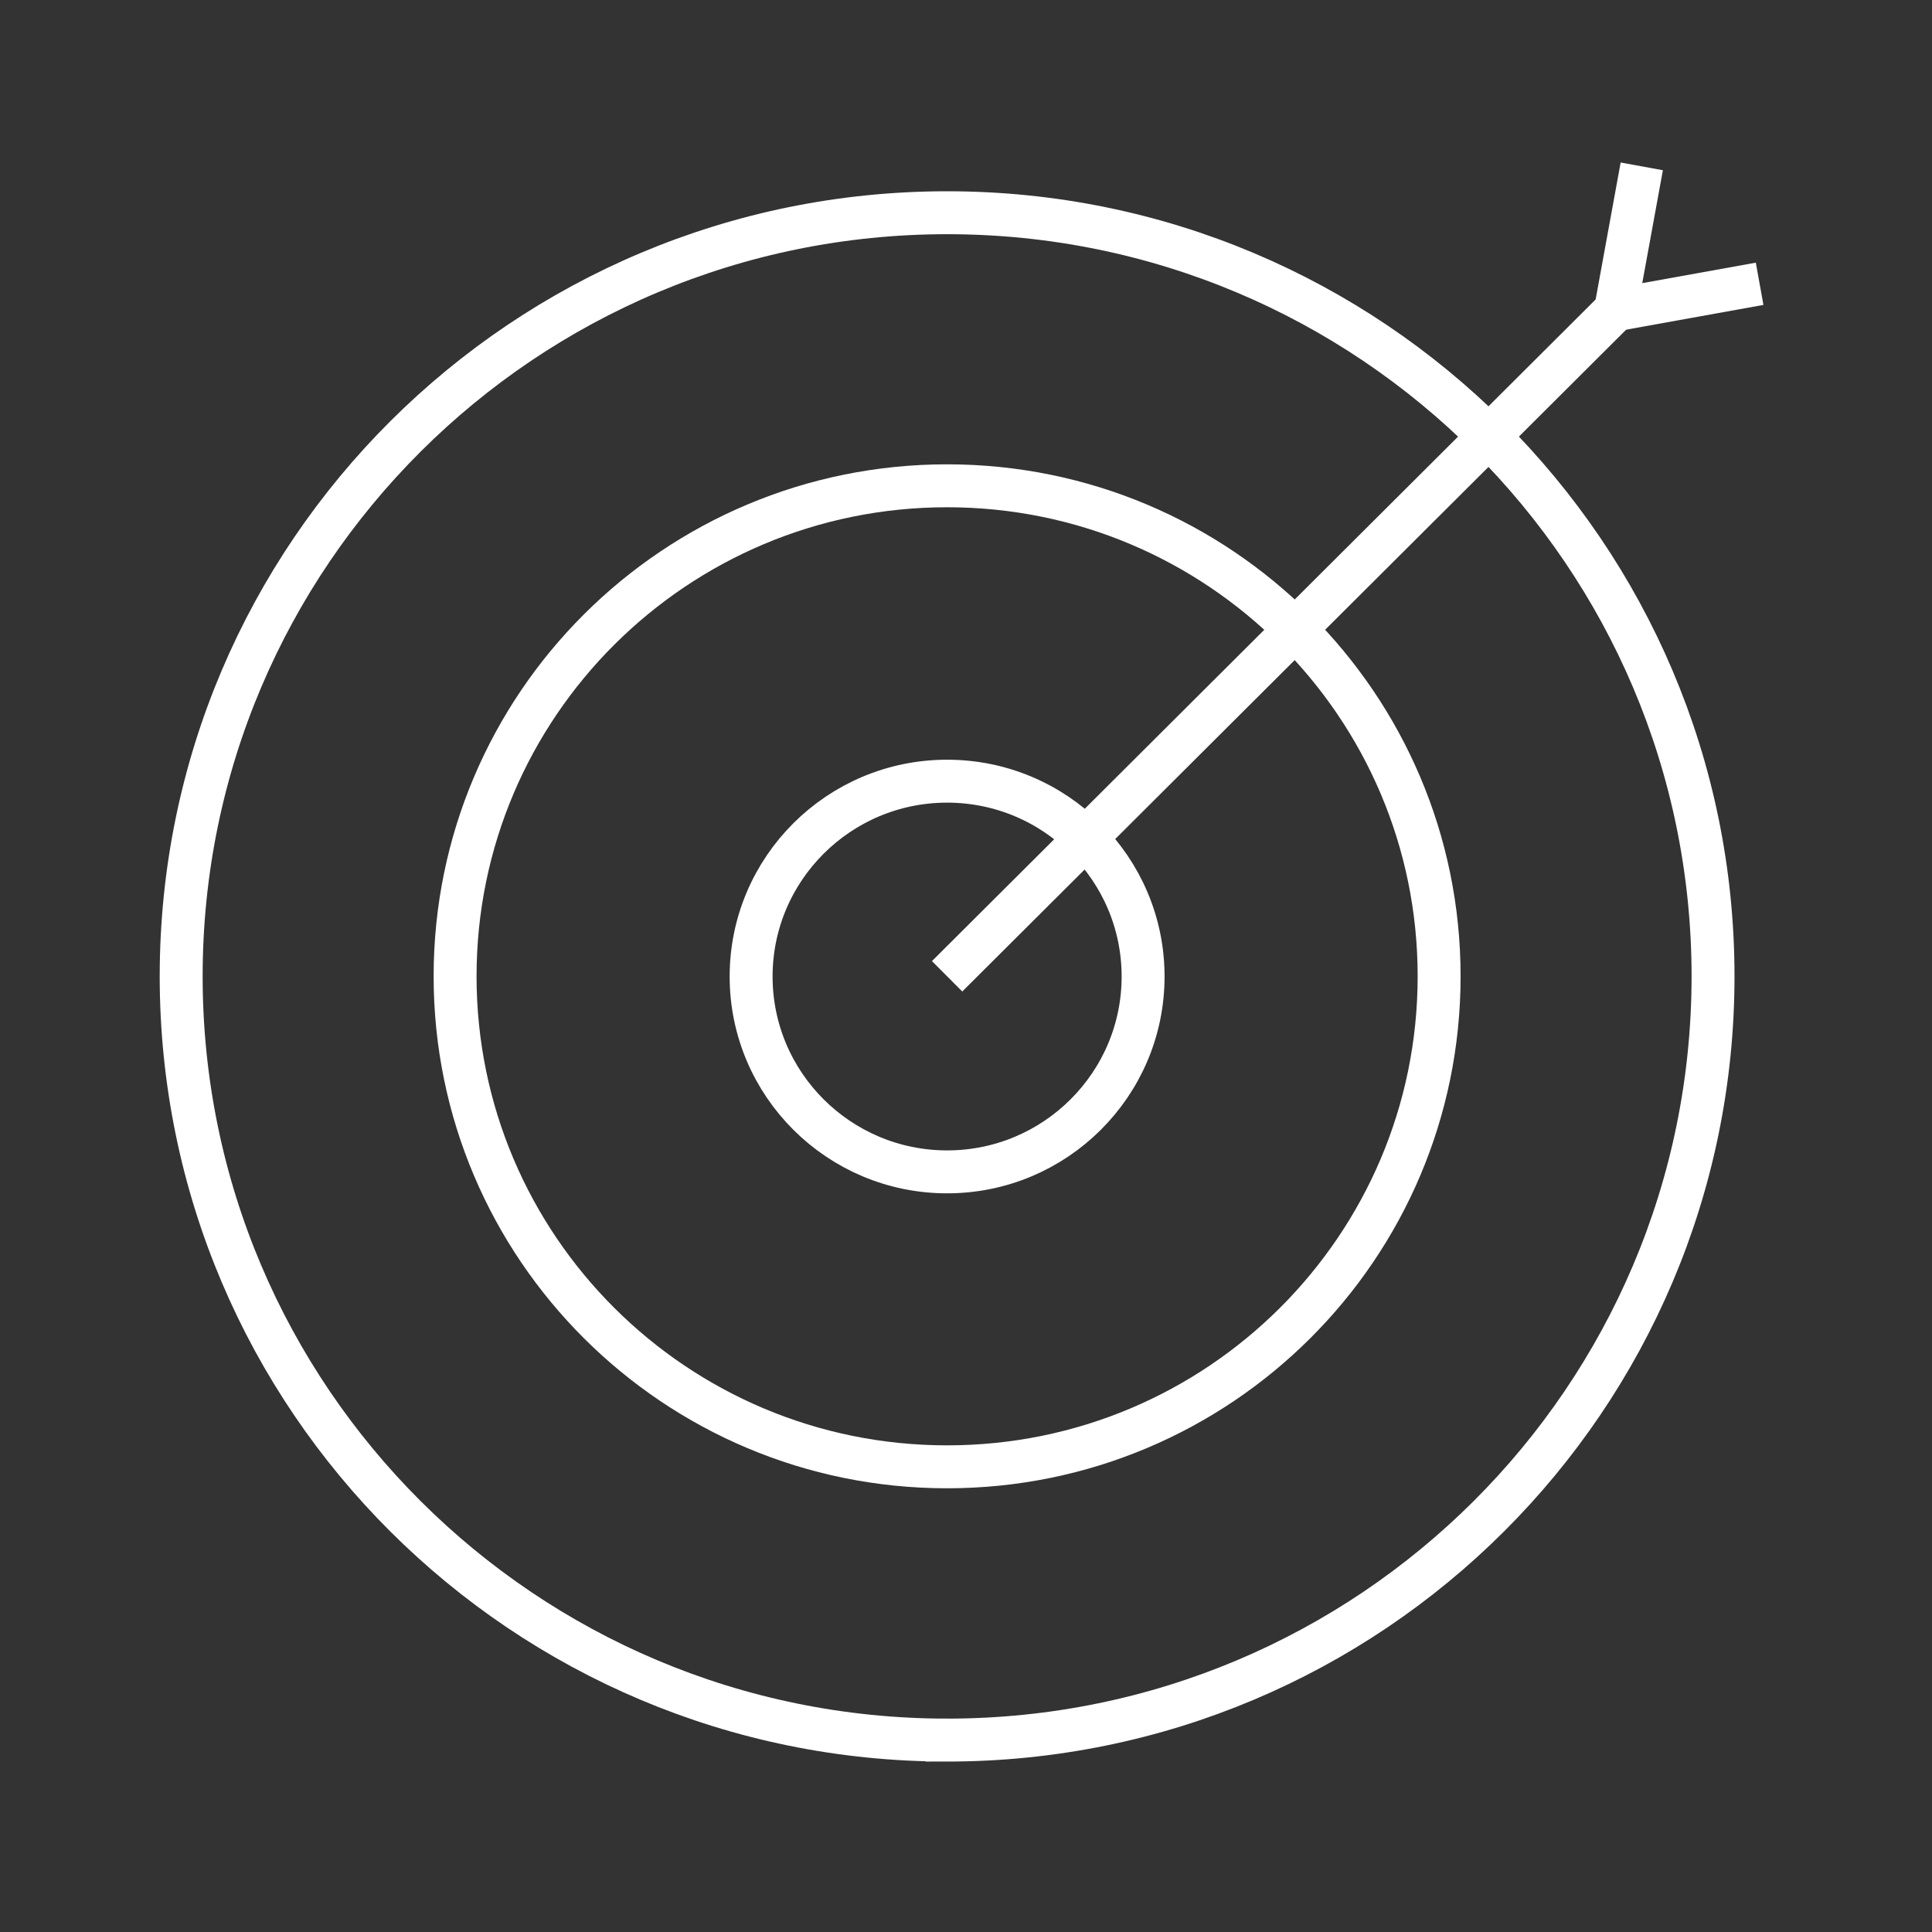
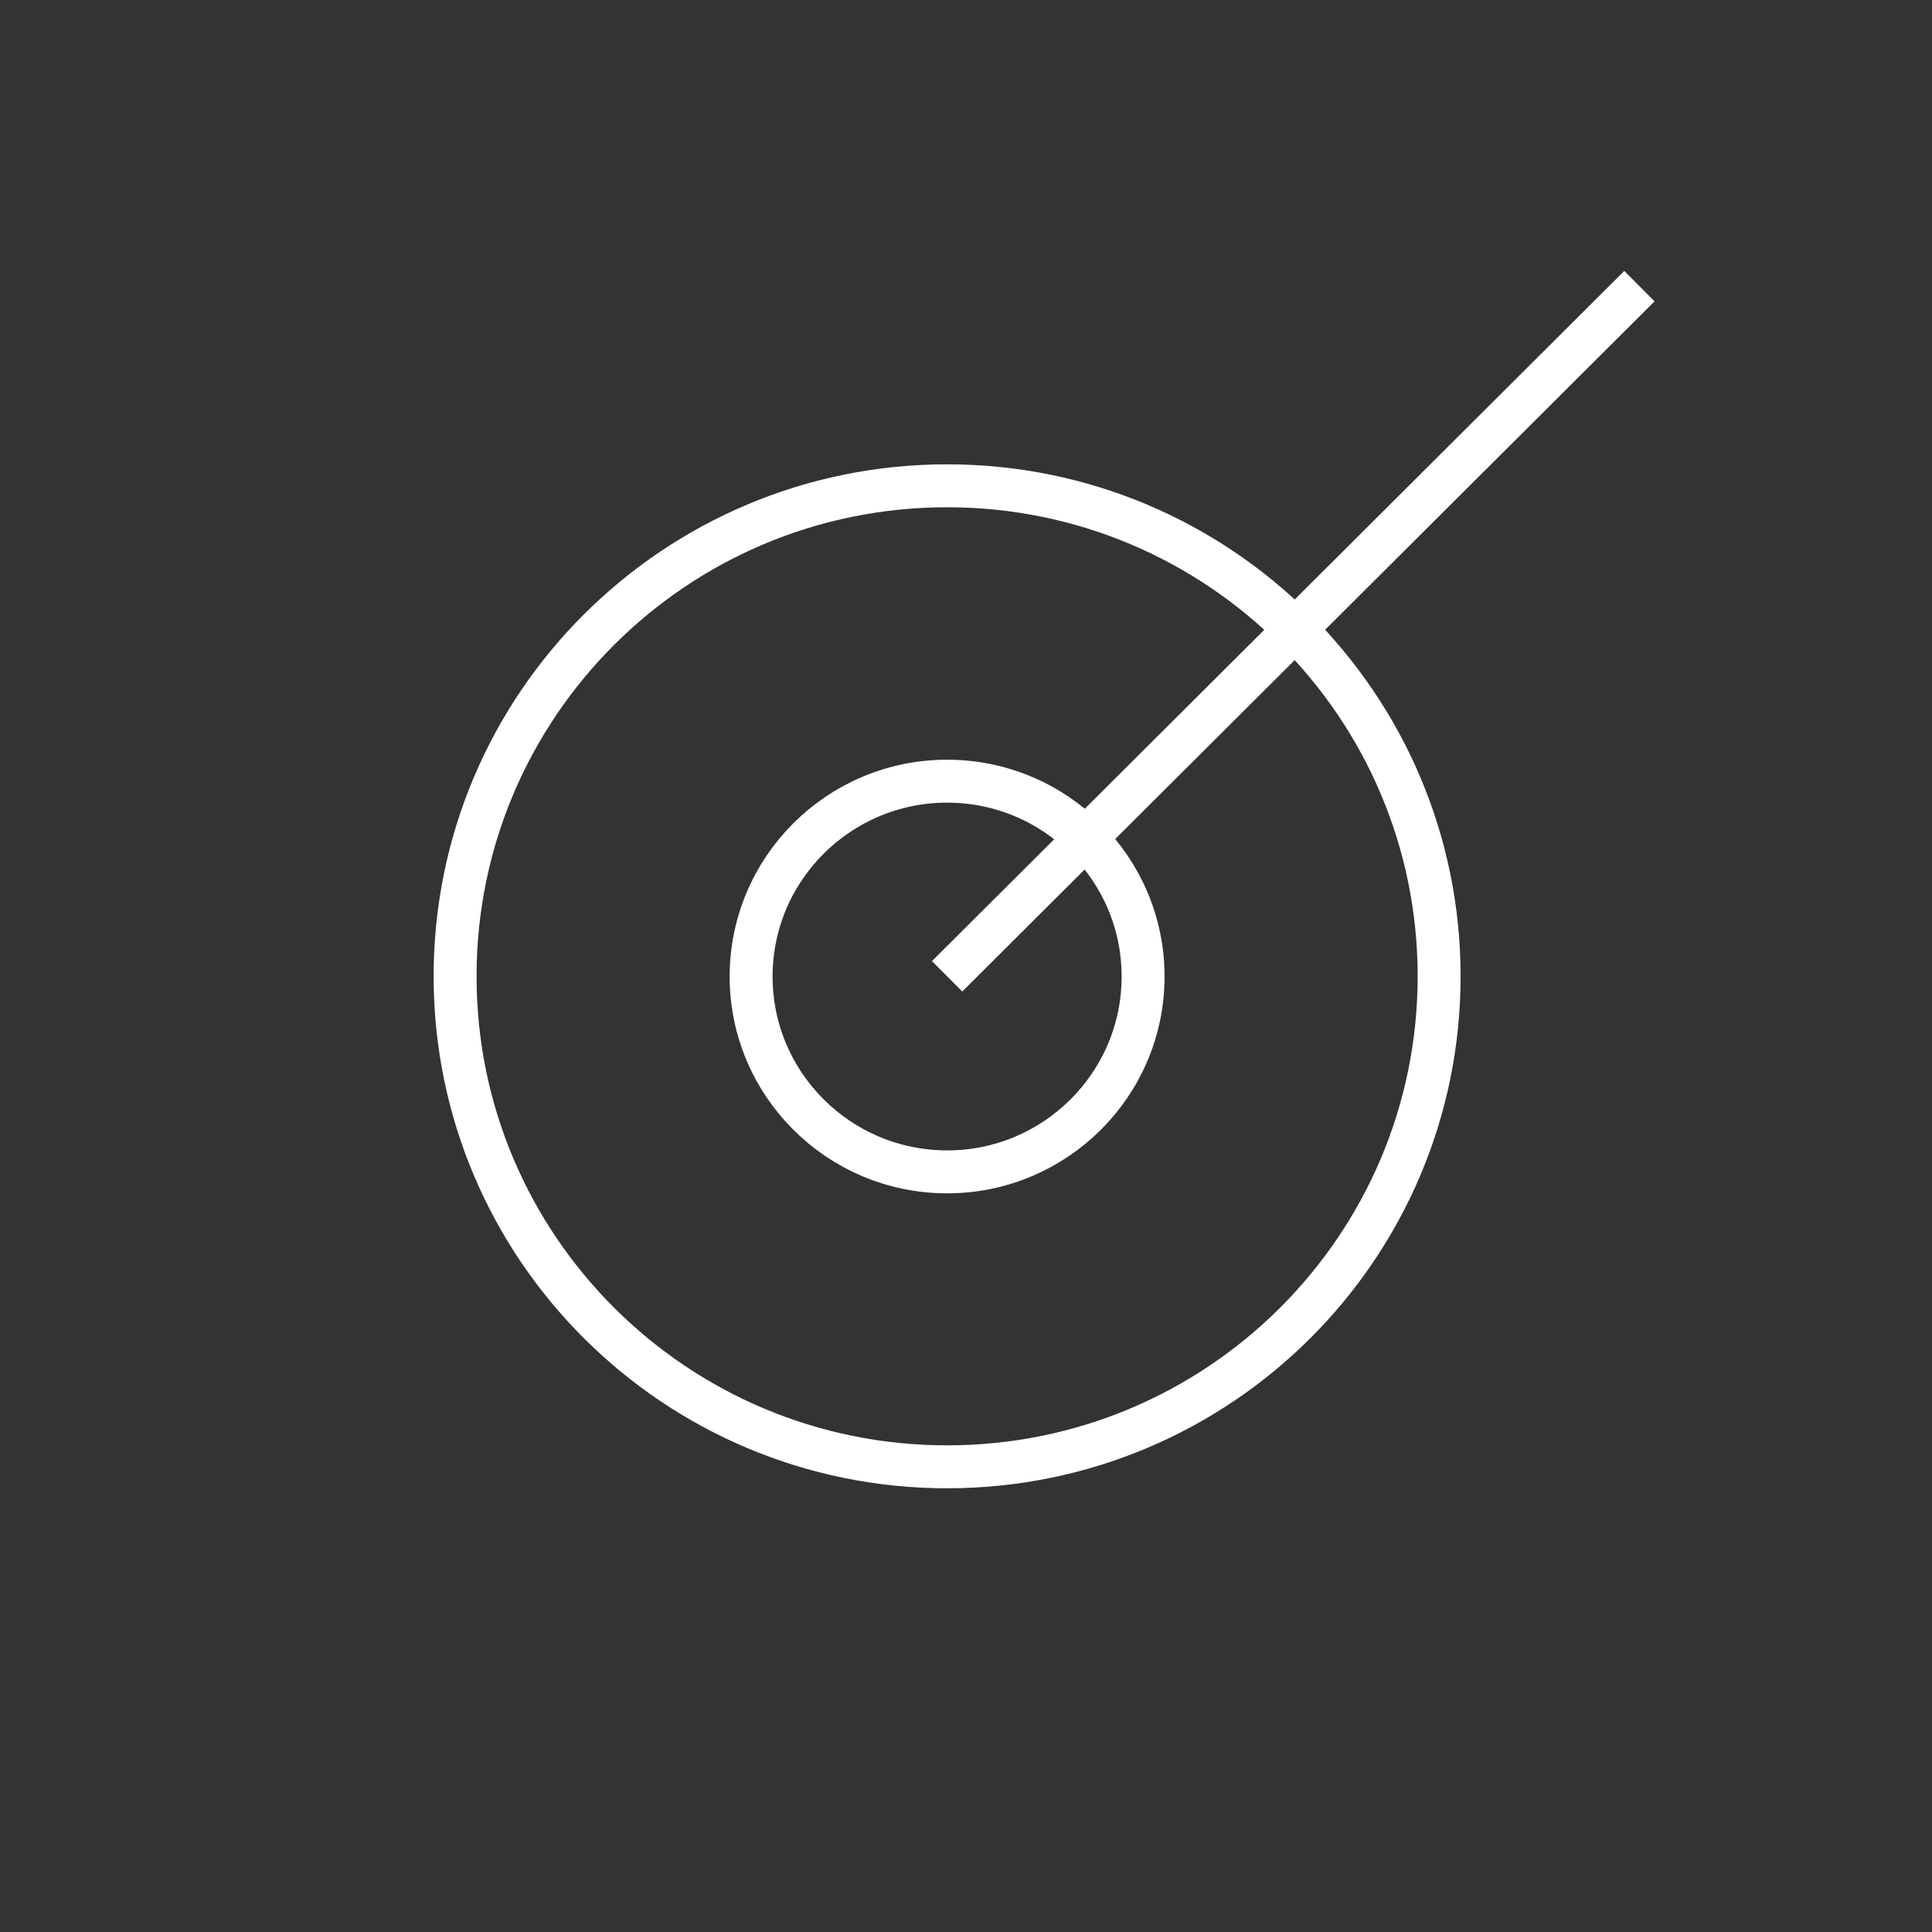
<svg xmlns="http://www.w3.org/2000/svg" id="Layer_1" version="1.1" viewBox="0 0 90 90">
  <rect x="0" y="0" width="90" height="90" fill="#333333" stroke="none" />
  <defs>
    <style>
      .st0, .st1 {
        fill: none;
      }

      .st2 {
        clip-path: url(#clippath);
      }

      .st1 {
        stroke: #fff;
        stroke-miterlimit: 10;
        stroke-width: 2px;
      }
    </style>
    <clipPath id="clippath">
      <rect class="st0" x="7" y="7.5" width="76" height="75" />
    </clipPath>
  </defs>
  <g class="st2">
    <g>
-       <path class="st1" d="M44.12,81.06c19.71,0,35.68-15.93,35.68-35.58S63.82,9.91,44.12,9.91,8.44,25.83,8.44,45.48s15.98,35.58,35.68,35.58Z" />
      <path class="st1" d="M44.12,68.33c12.66,0,22.92-10.23,22.92-22.85s-10.26-22.85-22.92-22.85-22.92,10.23-22.92,22.85,10.26,22.85,22.92,22.85Z" />
      <path class="st1" d="M44.12,54.59c5.04,0,9.13-4.08,9.13-9.1s-4.09-9.1-9.13-9.1-9.13,4.08-9.13,9.1,4.09,9.1,9.13,9.1Z" />
      <path class="st1" d="M44.12,45.48L76.37,13.33" />
-       <path class="st1" d="M81.97,13.22l-6.71,1.21,1.22-6.68" />
    </g>
  </g>
</svg>